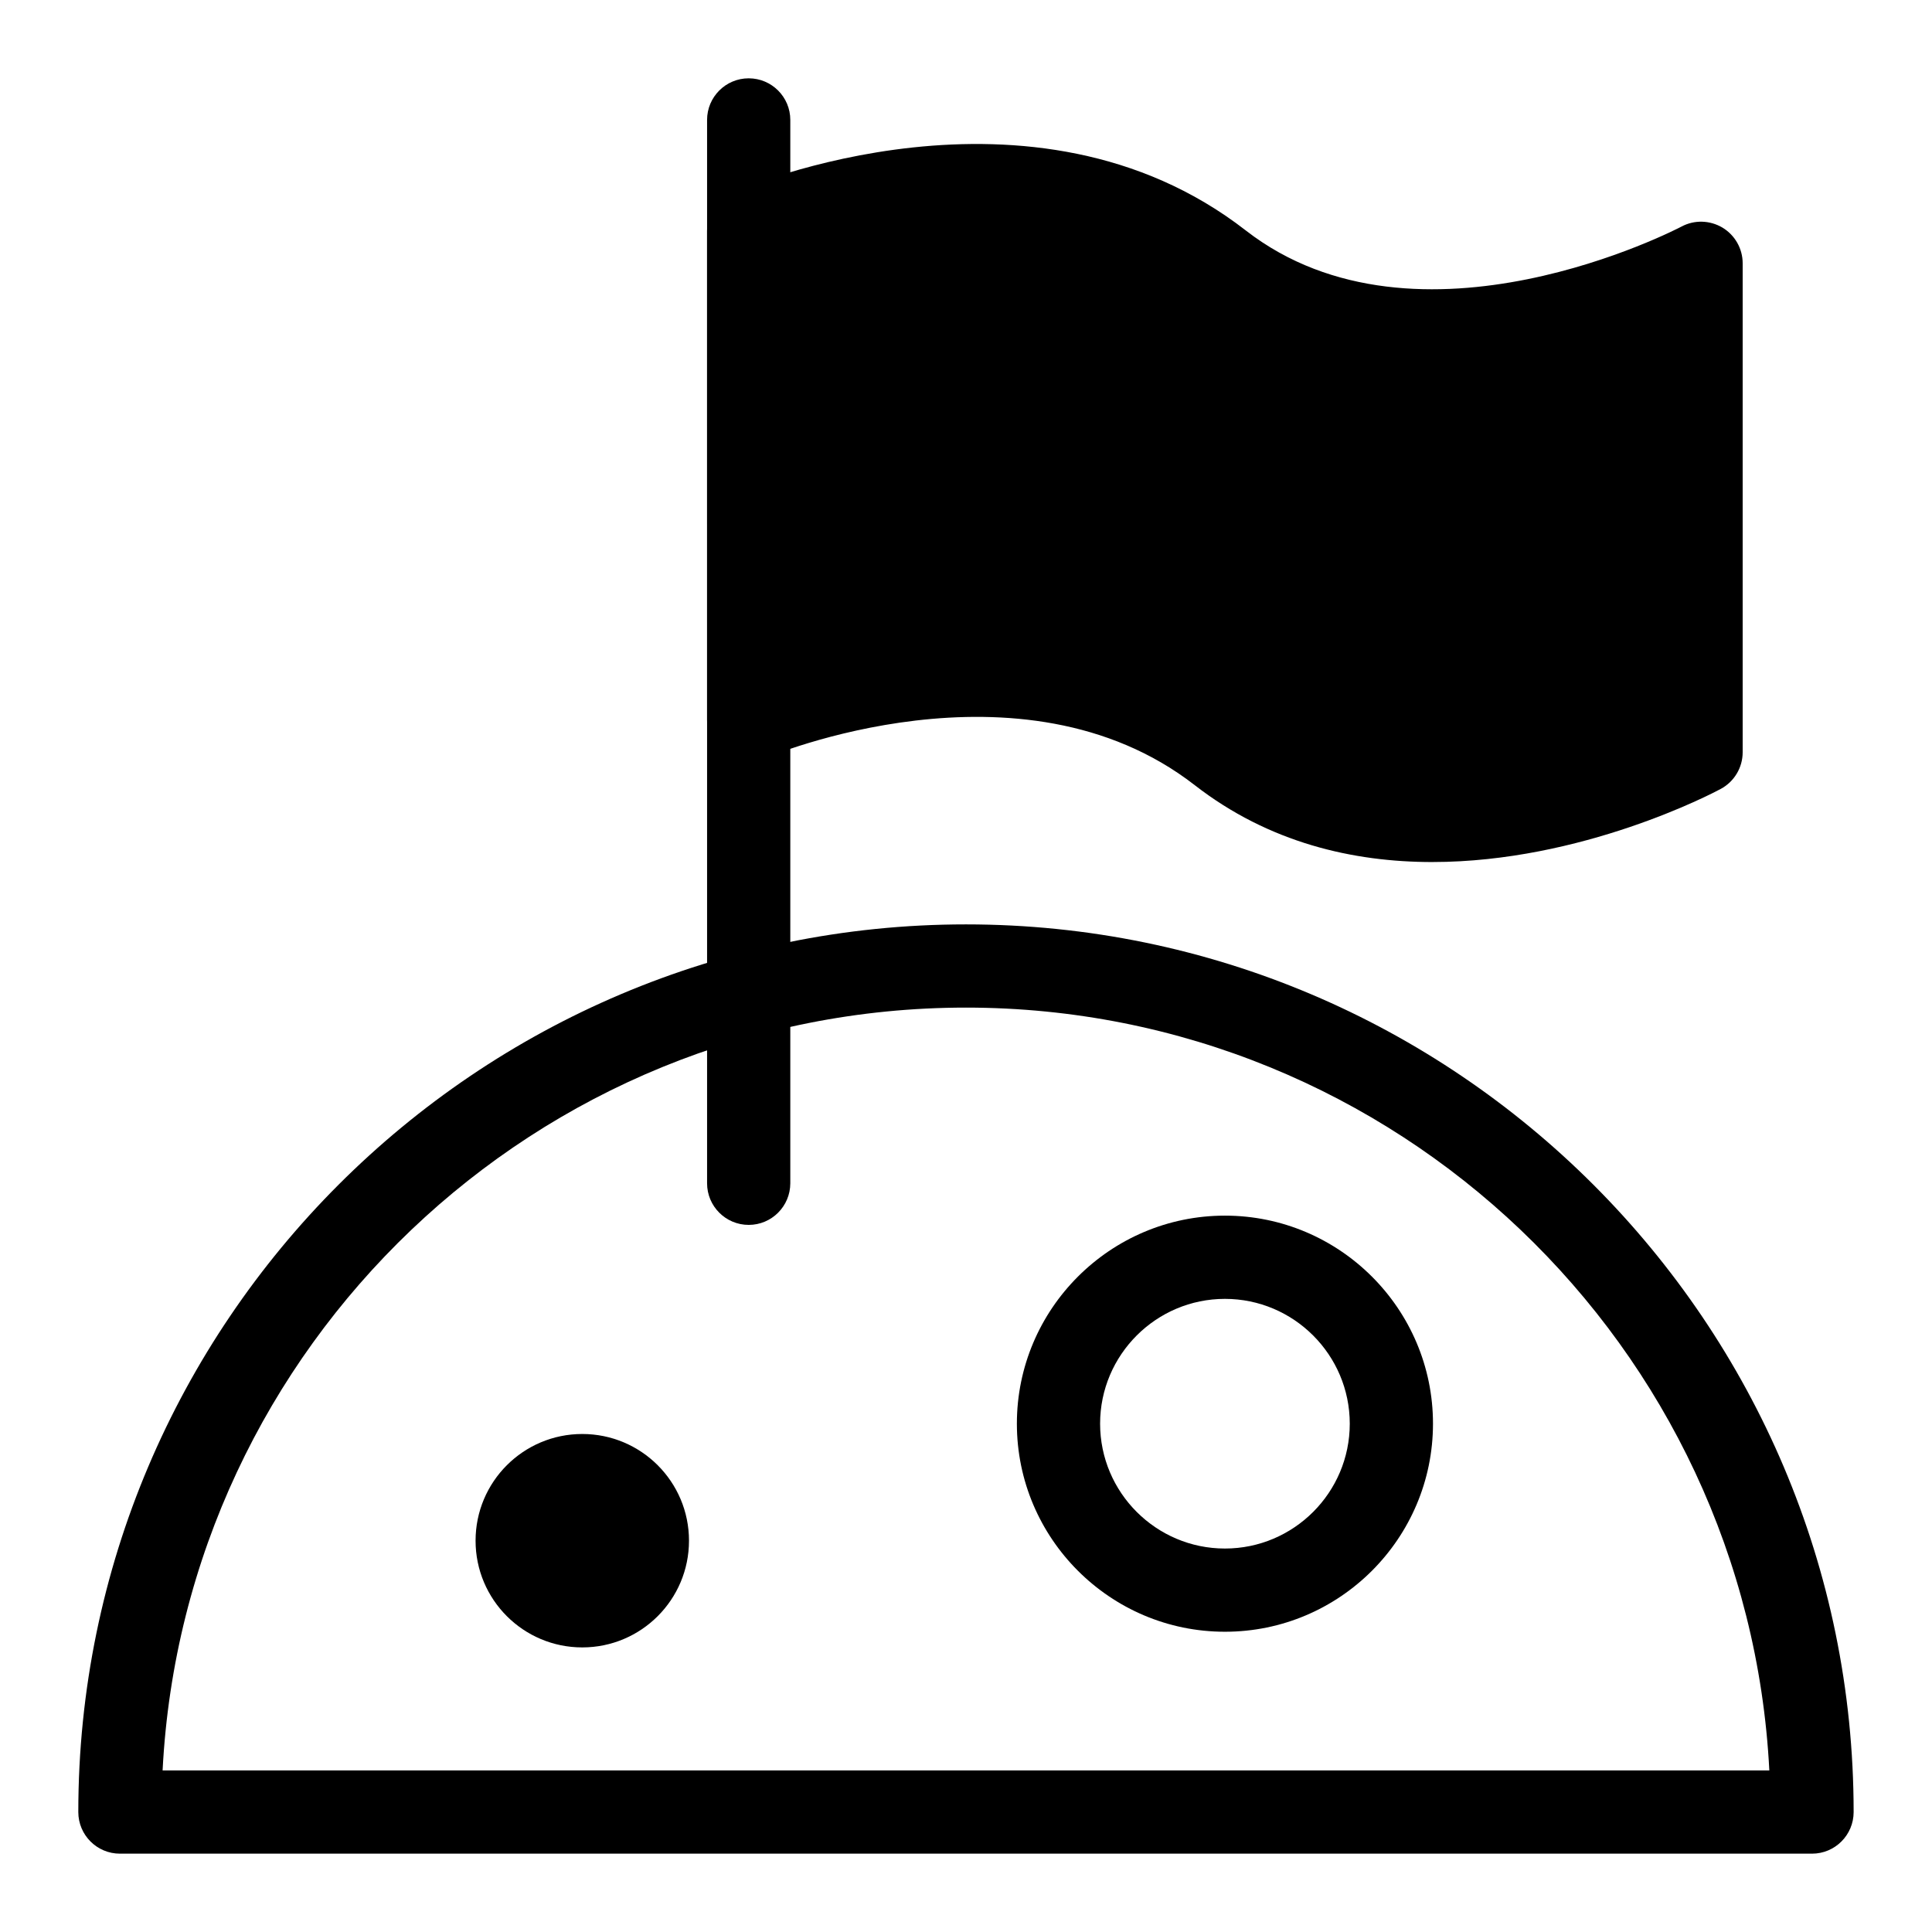
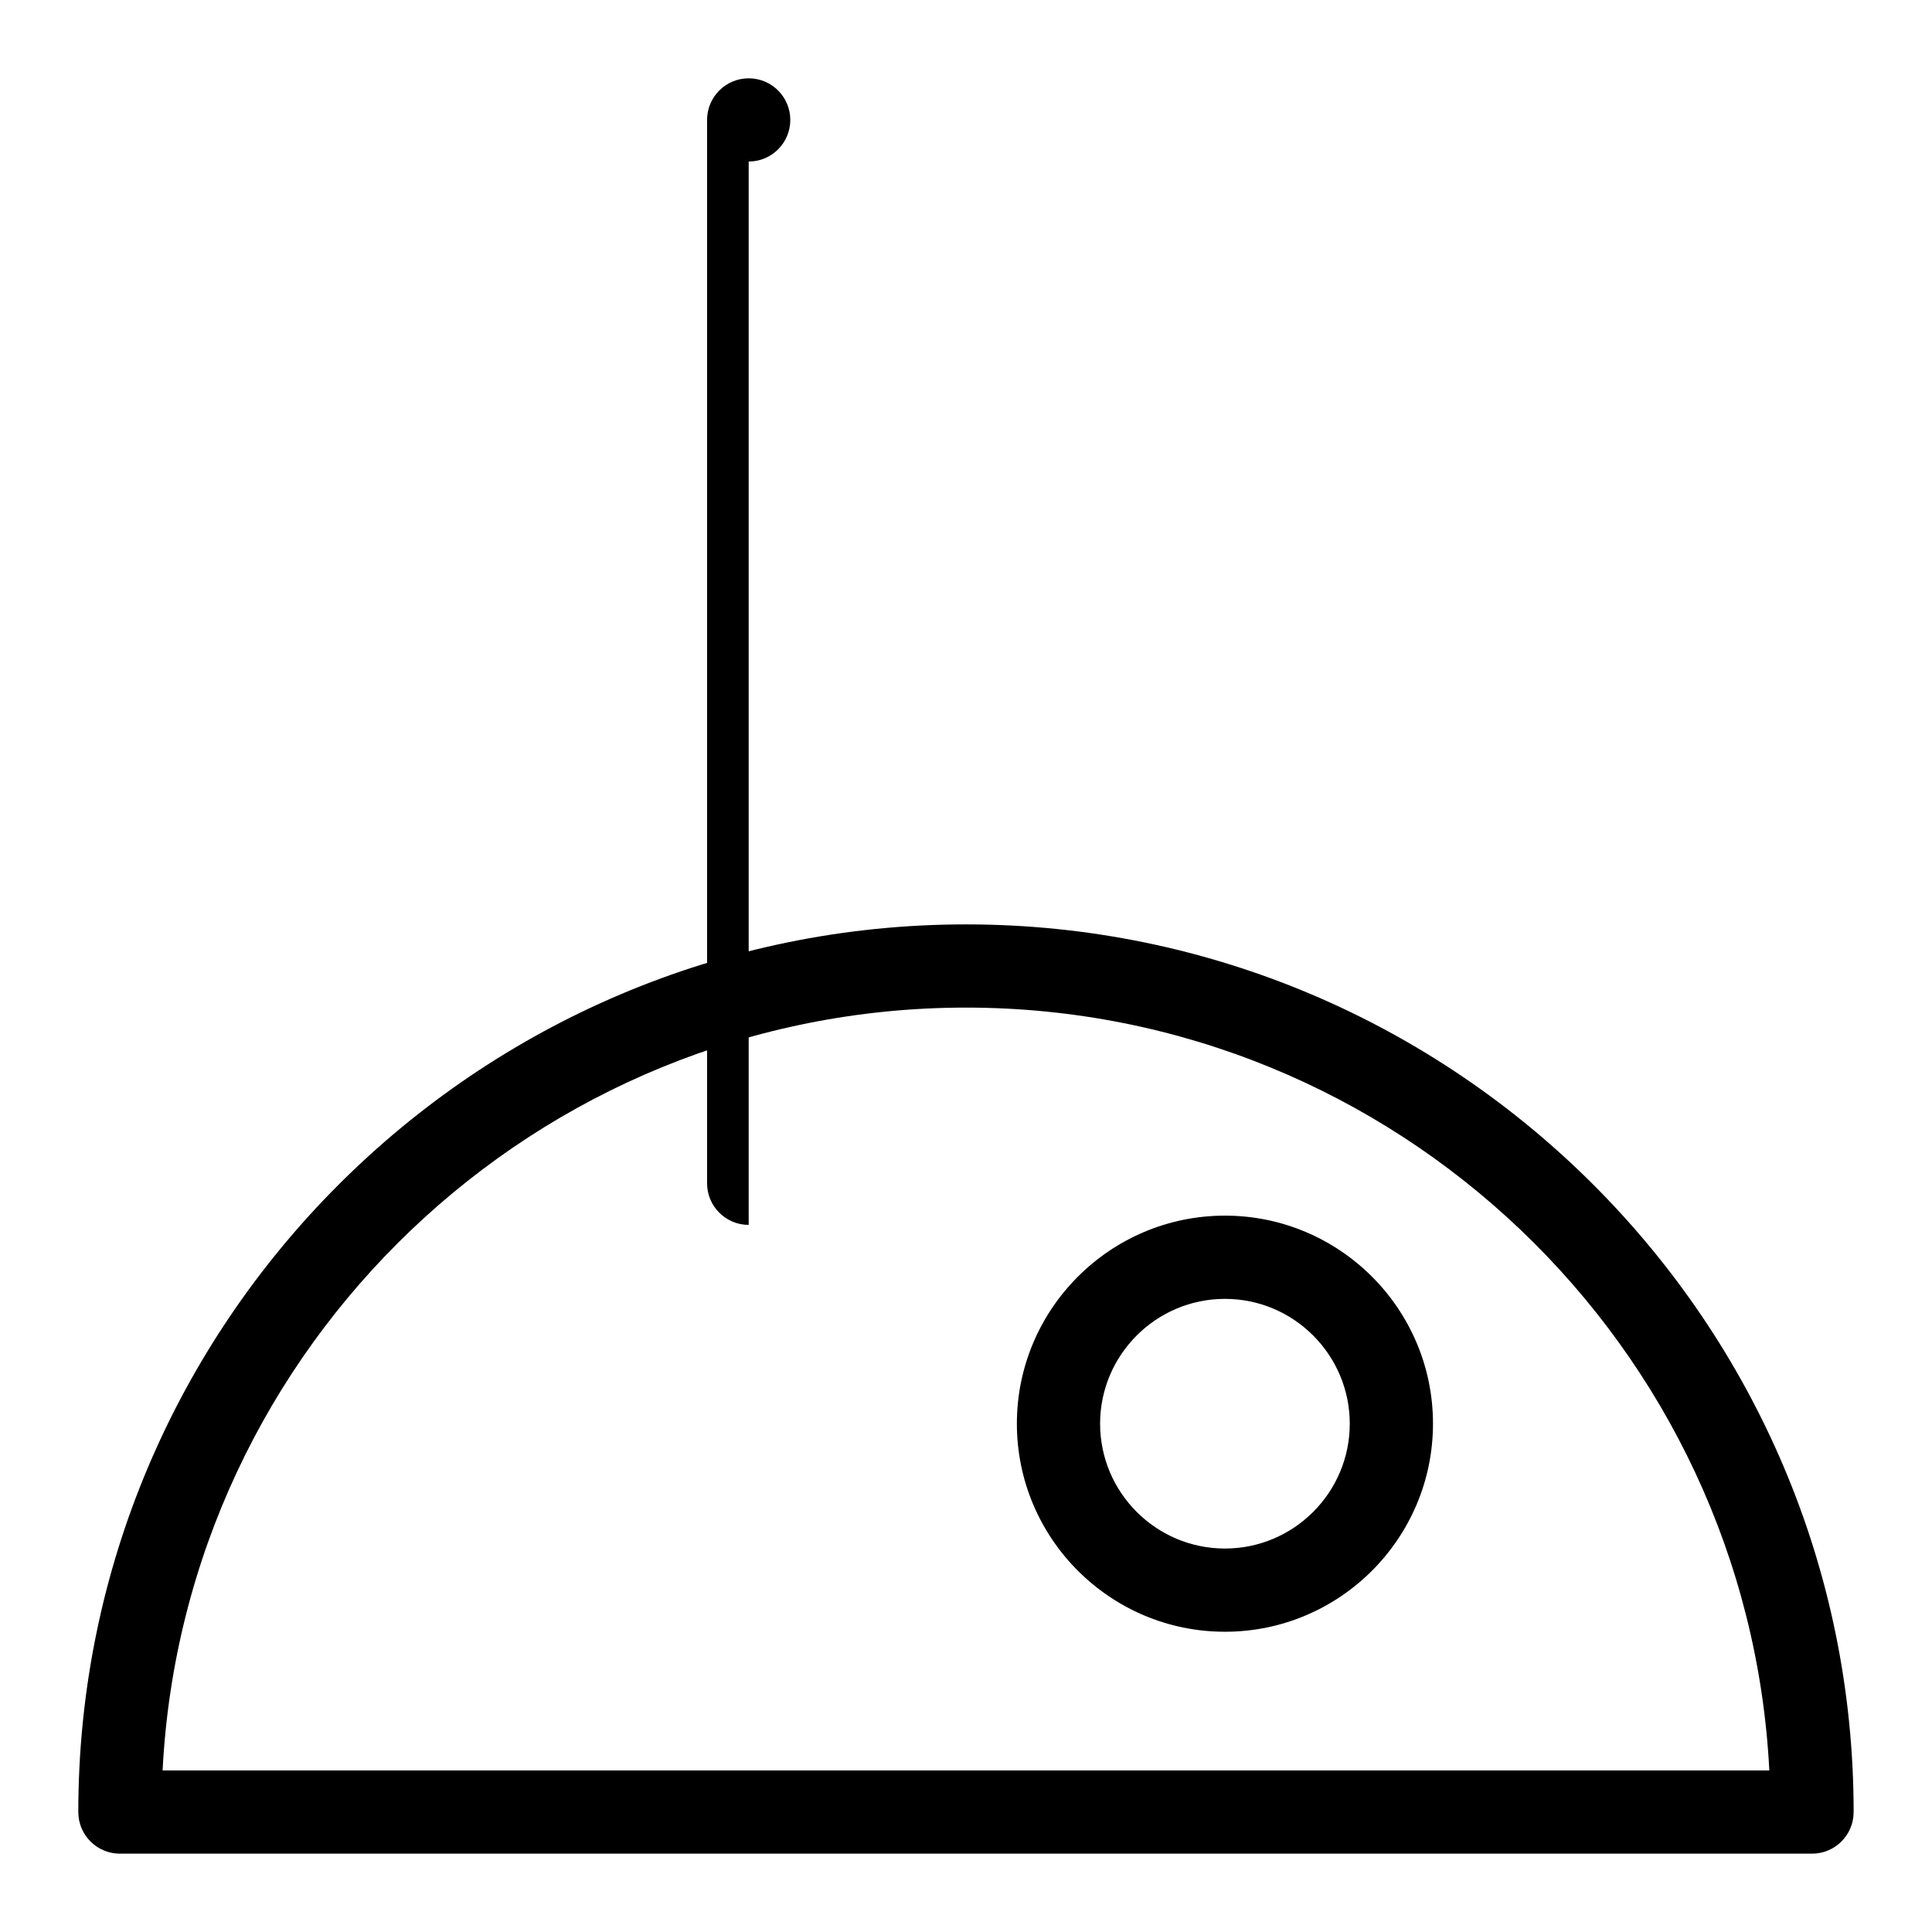
<svg xmlns="http://www.w3.org/2000/svg" fill="#000000" width="800px" height="800px" version="1.1" viewBox="144 144 512 512">
  <g>
    <path d="m624.21 635.24h-448.43c-6.086 0-11.027-4.938-11.027-11.027 0-129.71 105.53-235.24 235.24-235.24s235.24 105.53 235.24 235.24c0 6.086-4.941 11.027-11.027 11.027zm-437.12-22.055h425.8c-5.742-112.45-99.039-202.16-212.9-202.16s-207.16 89.707-212.9 202.16z" />
-     <path d="m342.41 468.61c-6.086 0-11.027-4.938-11.027-11.027v-281.8c0-6.086 4.938-11.027 11.027-11.027 6.086 0 11.027 4.938 11.027 11.027v281.8c-0.004 6.086-4.941 11.027-11.027 11.027z" />
-     <path d="m467.39 213.77c-52.07-40.434-124.97-8.578-124.97-8.578v129.6s72.902-31.855 124.97 8.578c52.07 40.434 127.42 0 127.42 0v-129.6s-75.352 40.434-127.42 0z" />
-     <path d="m523.59 372.45c-20.934 0-43.262-5.062-62.973-20.375-46.117-35.816-113.12-7.453-113.82-7.172-3.43 1.484-7.352 1.121-10.438-0.891-3.102-2.039-4.981-5.508-4.981-9.219l-0.004-129.6c0-4.387 2.598-8.348 6.617-10.109 3.188-1.395 79.559-33.977 136.14 9.98 45.703 35.5 114.77-0.645 115.47-1.012 3.402-1.824 7.508-1.723 10.867 0.266 3.316 1.996 5.356 5.586 5.356 9.453v129.59c0 4.062-2.238 7.797-5.816 9.715-2.184 1.18-36.785 19.371-76.426 19.371zm-120.8-60.691c22.988 0 48.746 5.348 71.344 22.902 37.918 29.449 91.977 9.555 109.64 1.746l0.004-105.67c-26.691 10.359-80.938 24.539-123.16-8.254-37.648-29.219-89.062-15.773-107.18-9.633v106.4c11.918-3.539 29.621-7.488 49.363-7.488z" />
+     <path d="m342.41 468.61c-6.086 0-11.027-4.938-11.027-11.027v-281.8c0-6.086 4.938-11.027 11.027-11.027 6.086 0 11.027 4.938 11.027 11.027c-0.004 6.086-4.941 11.027-11.027 11.027z" />
    <path d="m468.62 576.43c-30.395 0-55.137-24.73-55.137-55.137 0-30.402 24.738-55.137 55.137-55.137 30.395 0 55.137 24.73 55.137 55.137-0.004 30.406-24.742 55.137-55.137 55.137zm0-88.215c-18.234 0-33.082 14.84-33.082 33.082s14.848 33.082 33.082 33.082c18.234 0 33.082-14.84 33.082-33.082-0.004-18.242-14.848-33.082-33.082-33.082z" />
-     <path d="m326.59 552.3c0 15.621-12.664 28.281-28.281 28.281-15.617 0-28.277-12.66-28.277-28.281 0-15.617 12.66-28.277 28.277-28.277 15.617 0 28.281 12.66 28.281 28.277" />
  </g>
</svg>